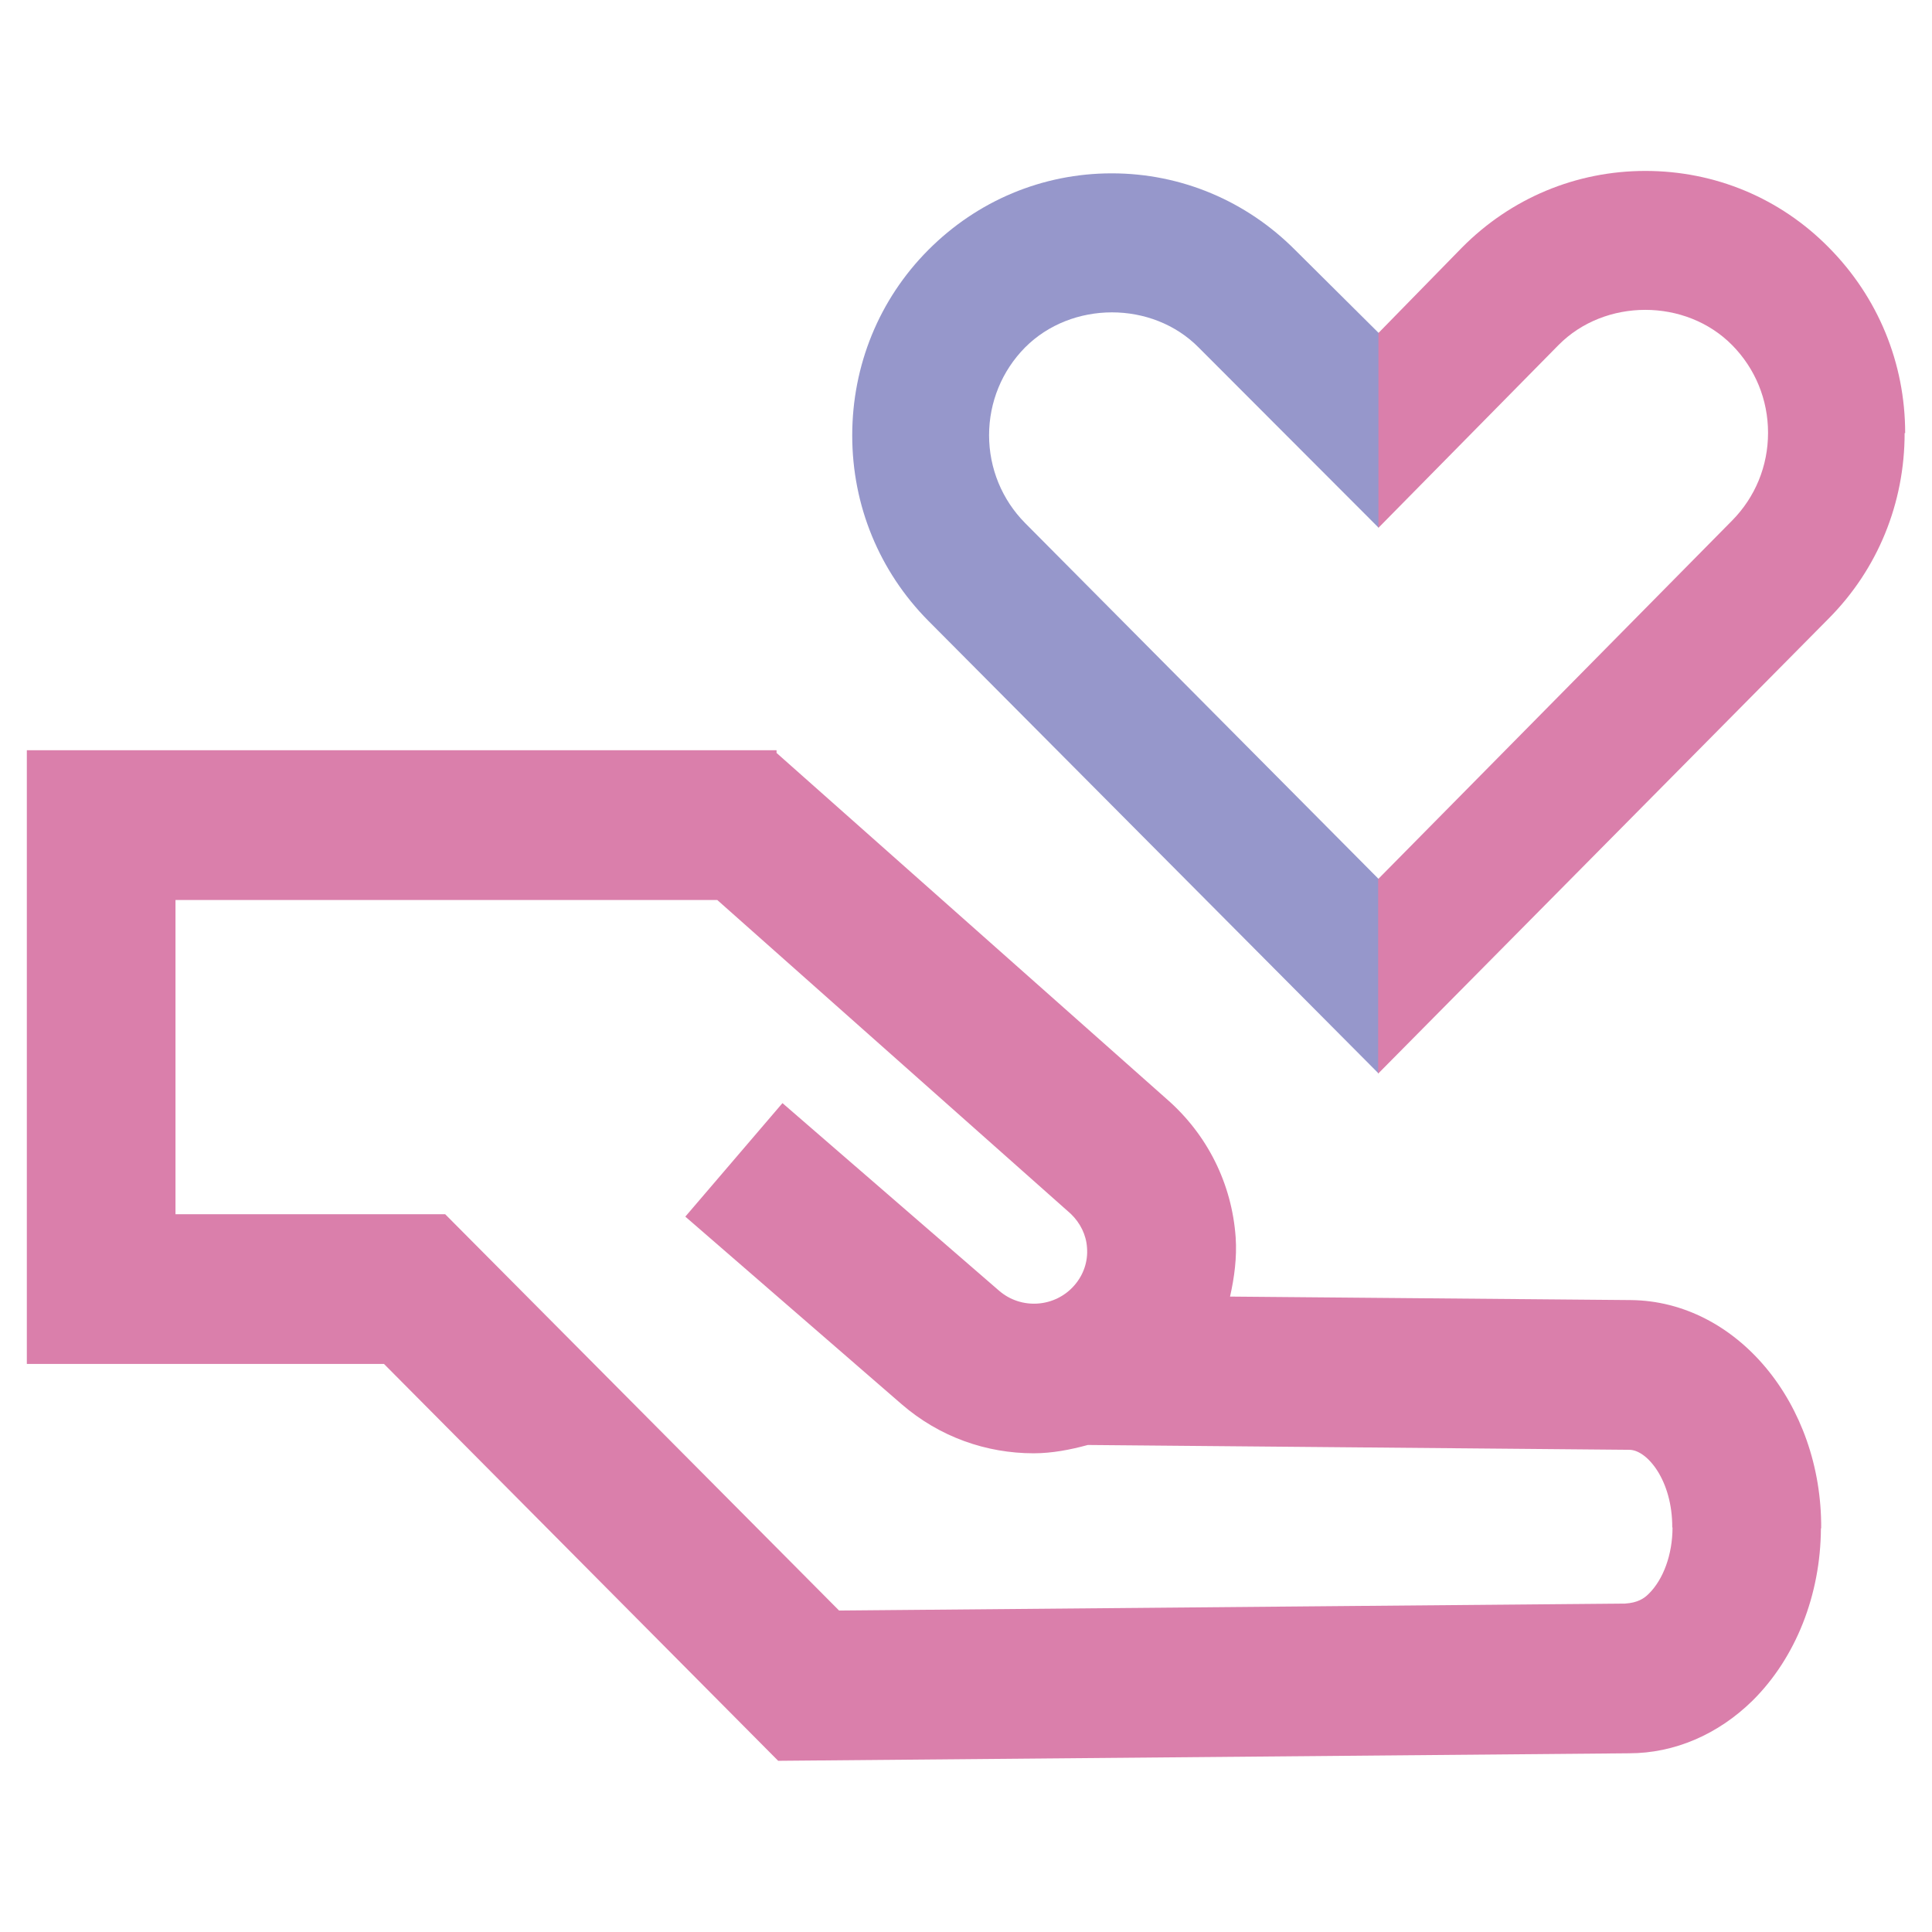
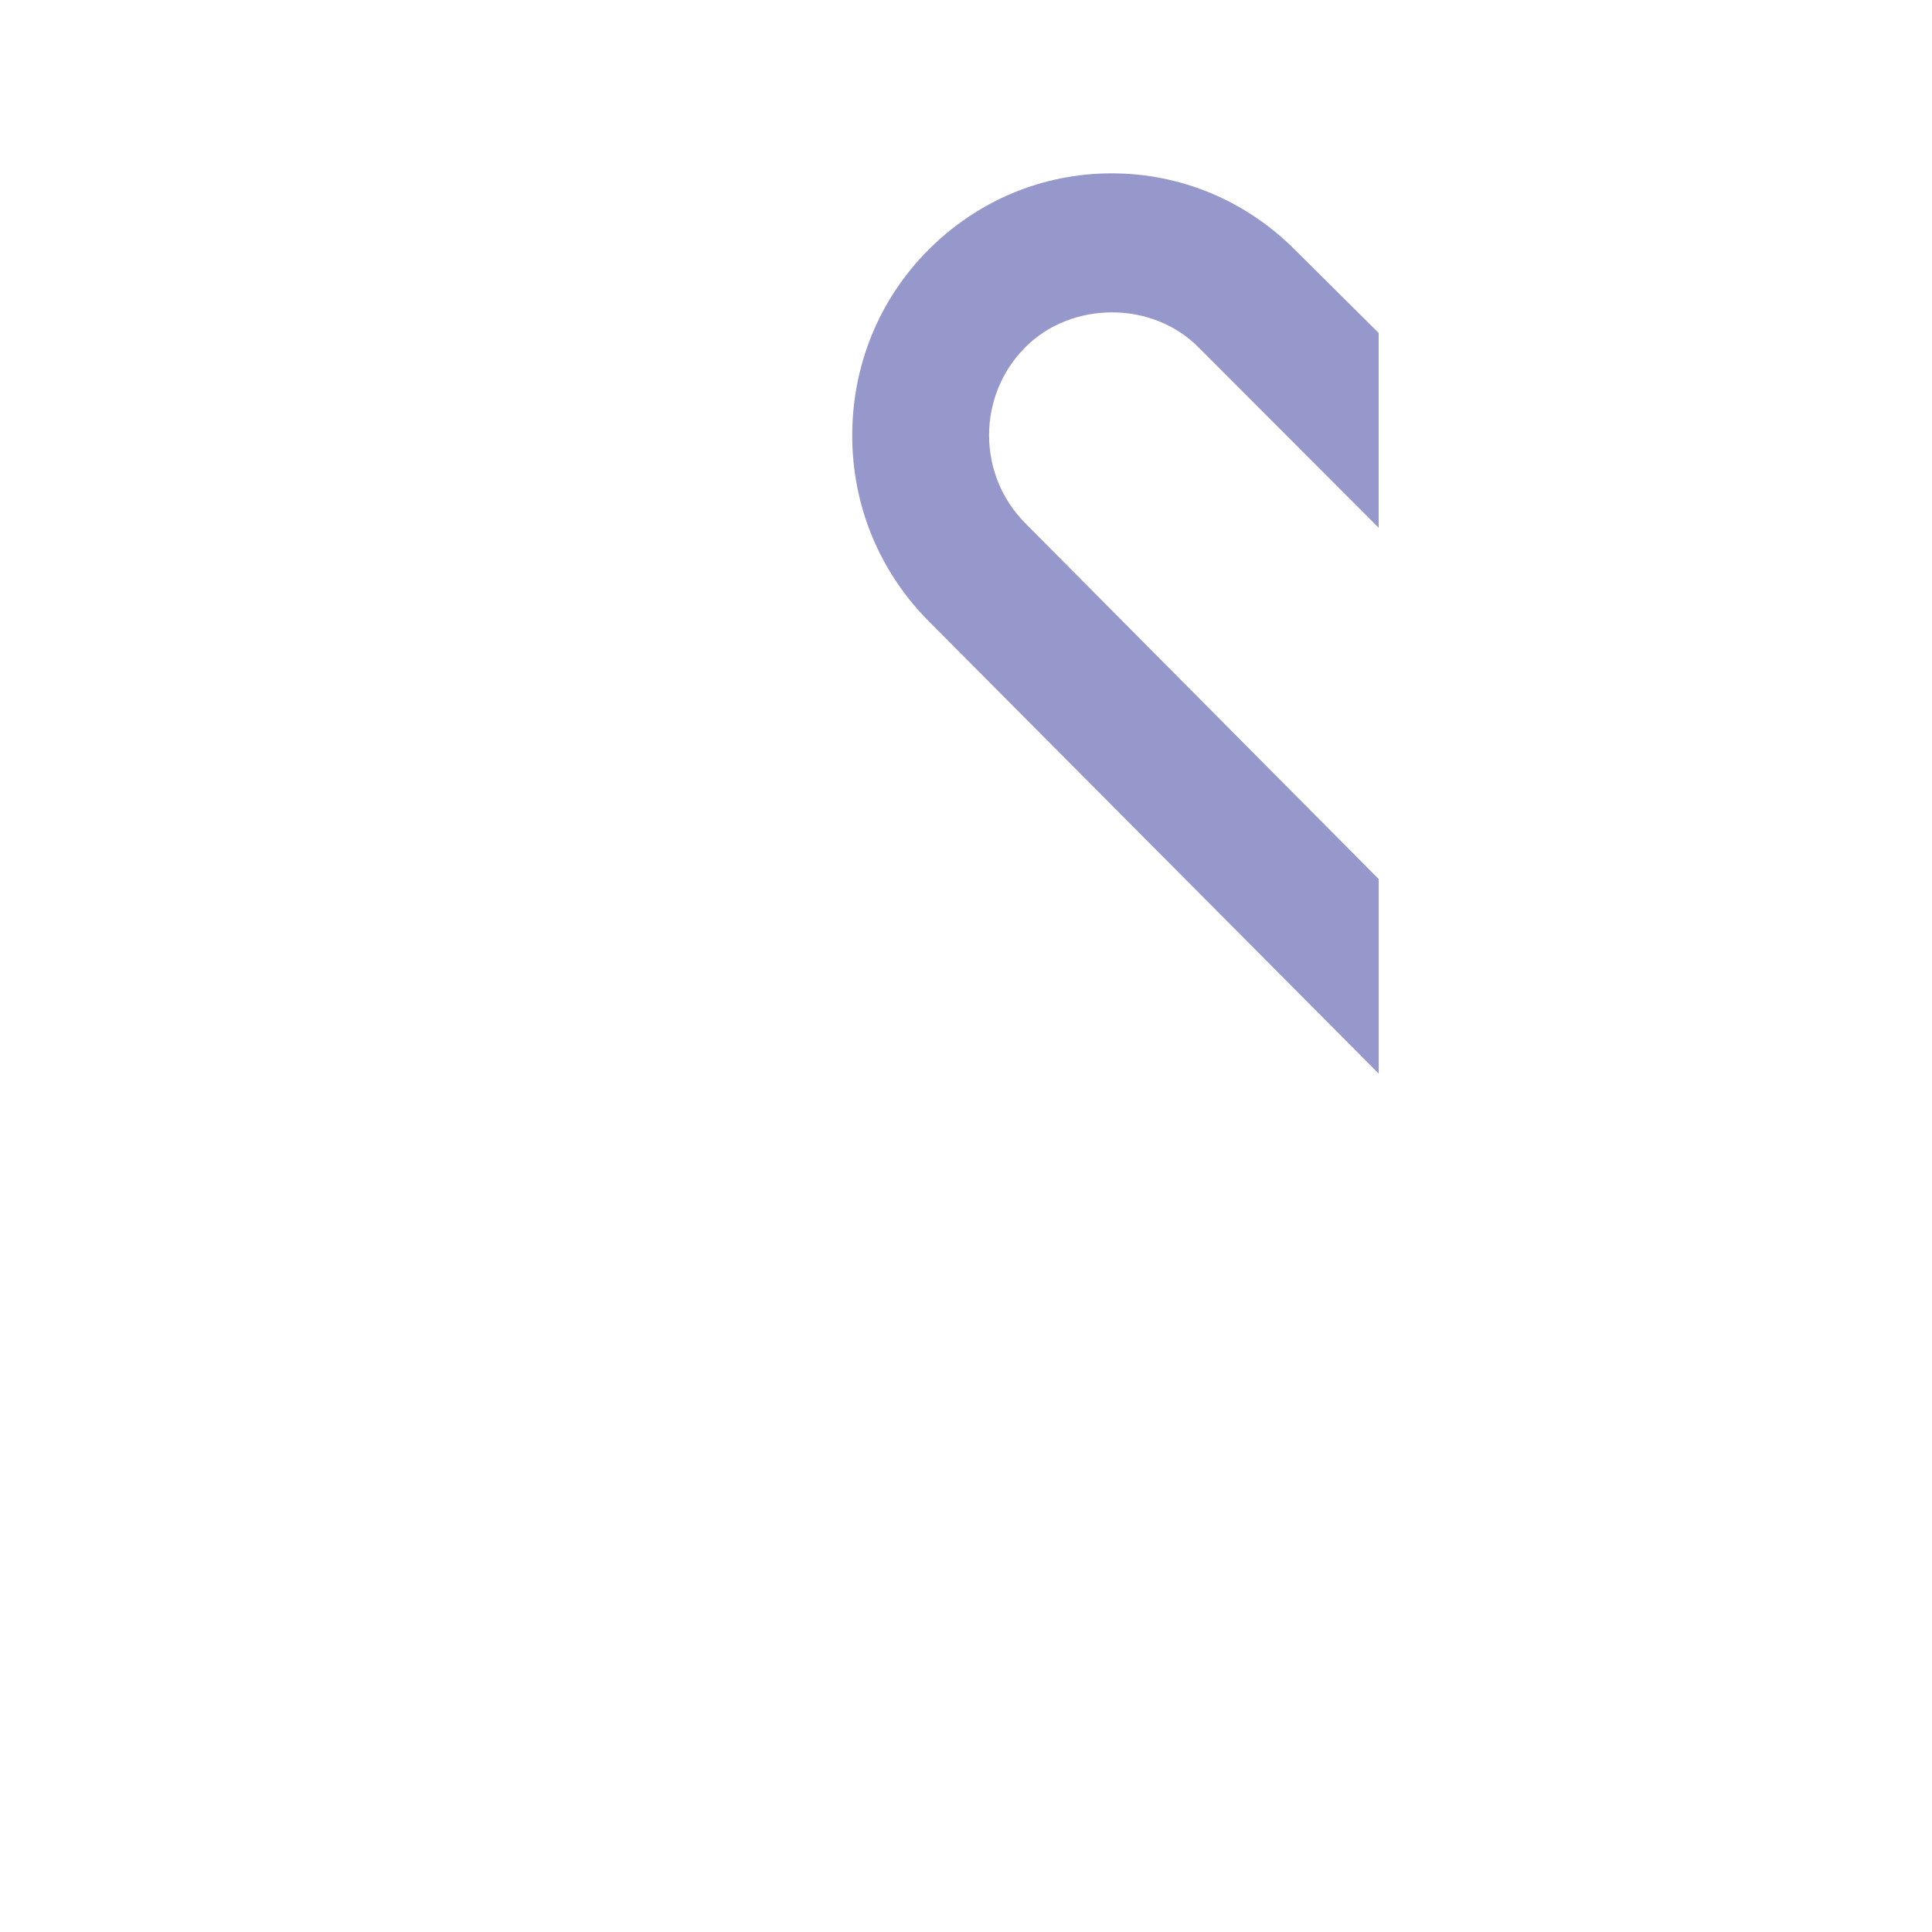
<svg xmlns="http://www.w3.org/2000/svg" id="Layer_1" data-name="Layer 1" viewBox="0 0 72 72">
  <defs>
    <style>
      .cls-1 {
        fill: #9697cb;
      }

      .cls-2 {
        fill: #da7fab;
      }
    </style>
  </defs>
  <g id="Pastoral_Care_and_Chaplains_-_Colour" data-name="Pastoral Care and Chaplains - Colour">
    <g>
      <path class="cls-1" d="M51.38,12.41h0l-3.11-3.09c-1.83-1.84-4.26-2.86-6.84-2.86s-5.01,1.02-6.84,2.86c-1.83,1.84-2.83,4.3-2.83,6.91s1.01,5.06,2.83,6.9l16.79,16.88v-7.25l-13.18-13.27h0c-.86-.87-1.34-2.04-1.34-3.27s.48-2.4,1.34-3.27c1.73-1.74,4.74-1.75,6.47,0l6.71,6.72v-7.26Z" />
-       <path class="cls-2" d="M62.33,56.92c0,1.01-.34,1.94-.89,2.48-.17.17-.41.33-.87.36l-29.3.26-14.68-14.77H6.54v-11.71h20.19l13.18,11.7h0c.35.34.57.78.6,1.26.04.51-.13,1.01-.47,1.4h0c-.72.83-1.99.92-2.82.19h0s-8.06-6.98-8.06-6.98l-3.62,4.23,8.06,6.99h0c1.42,1.23,3.17,1.83,4.92,1.83.68,0,1.36-.13,2.02-.31l20.18.18c.66,0,1.61,1.14,1.6,2.9M67.87,56.96h0c.03-4.65-3.15-8.47-7.09-8.51h0l-14.94-.13c.16-.71.26-1.45.21-2.2-.14-2.01-1.06-3.85-2.58-5.17h0s-14.53-12.89-14.53-12.89v-.1H1v22.87h13.31l14.69,14.79,31.71-.28h0c1.69,0,3.32-.7,4.61-1.97,1.6-1.59,2.53-3.93,2.54-6.42" />
-       <path class="cls-2" d="M71,16.14c0-2.61-1.01-5.06-2.84-6.91-1.82-1.85-4.25-2.86-6.84-2.86s-5.02,1.02-6.84,2.86l-3.11,3.18v7.26l6.71-6.81c1.73-1.75,4.74-1.75,6.47,0h0c.86.87,1.34,2.03,1.34,3.27s-.48,2.4-1.34,3.27l-13.19,13.36v7.25l16.79-16.96c1.83-1.84,2.83-4.3,2.83-6.91" />
    </g>
  </g>
</svg>